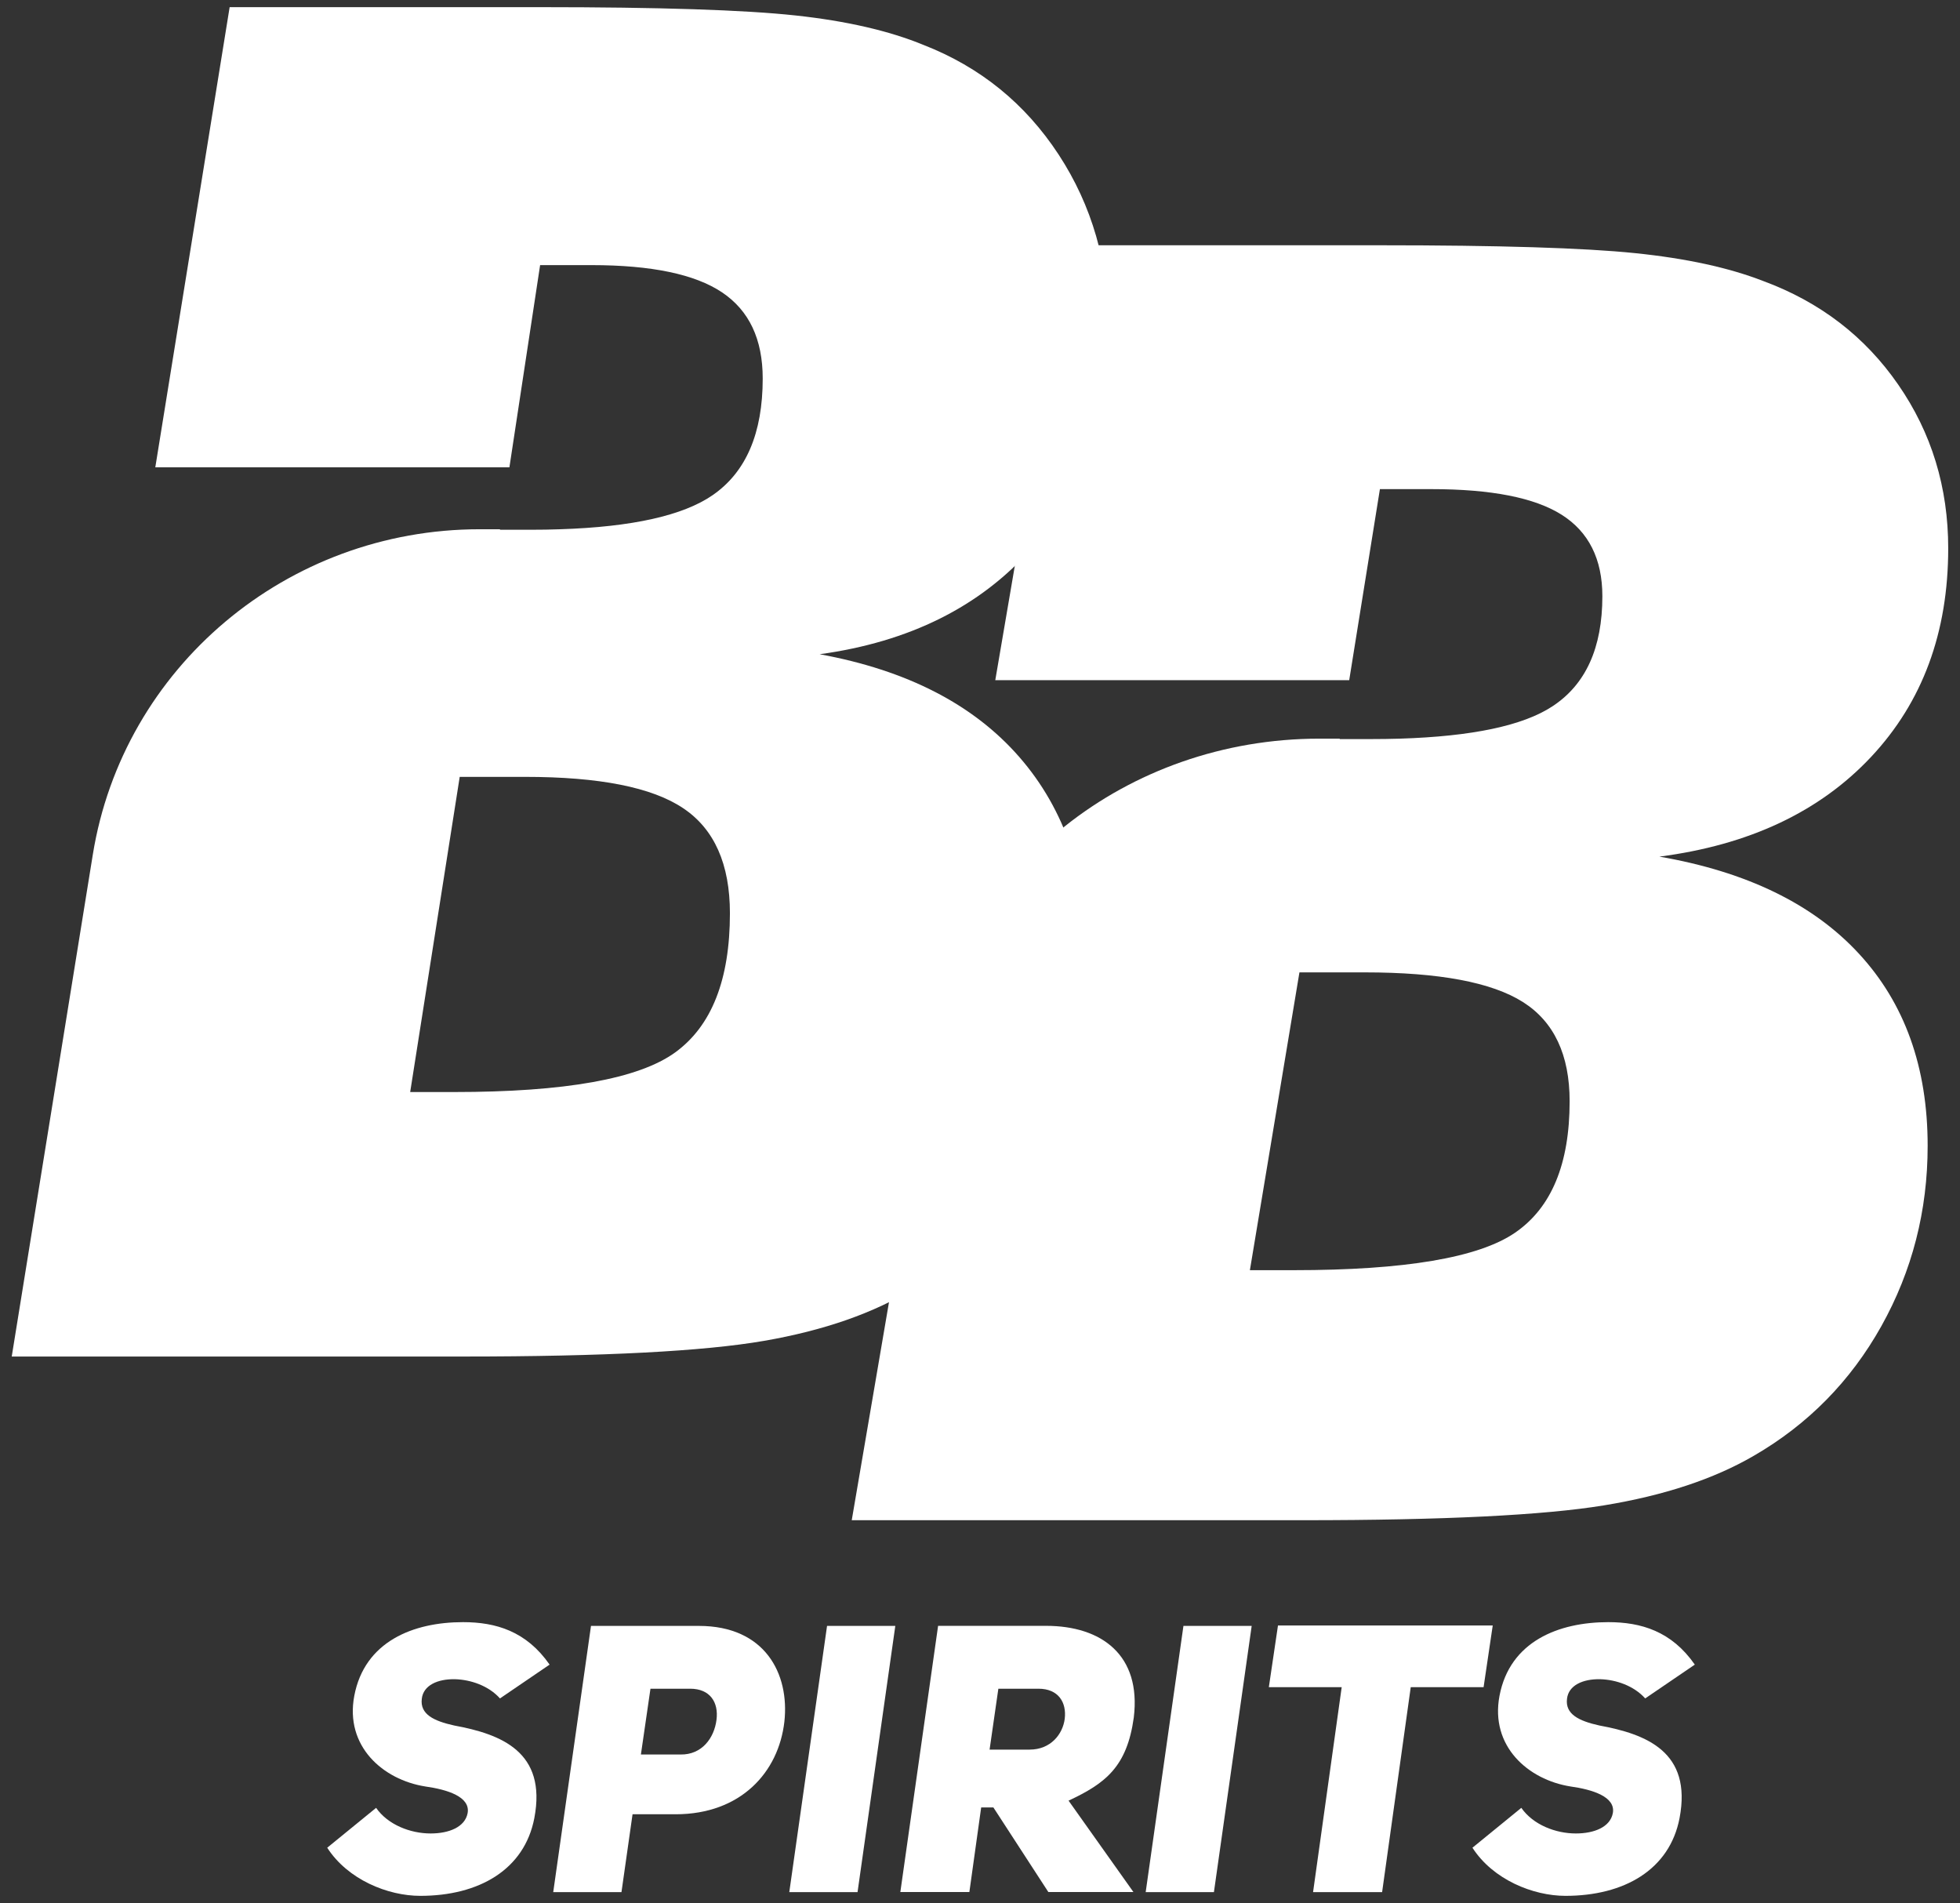
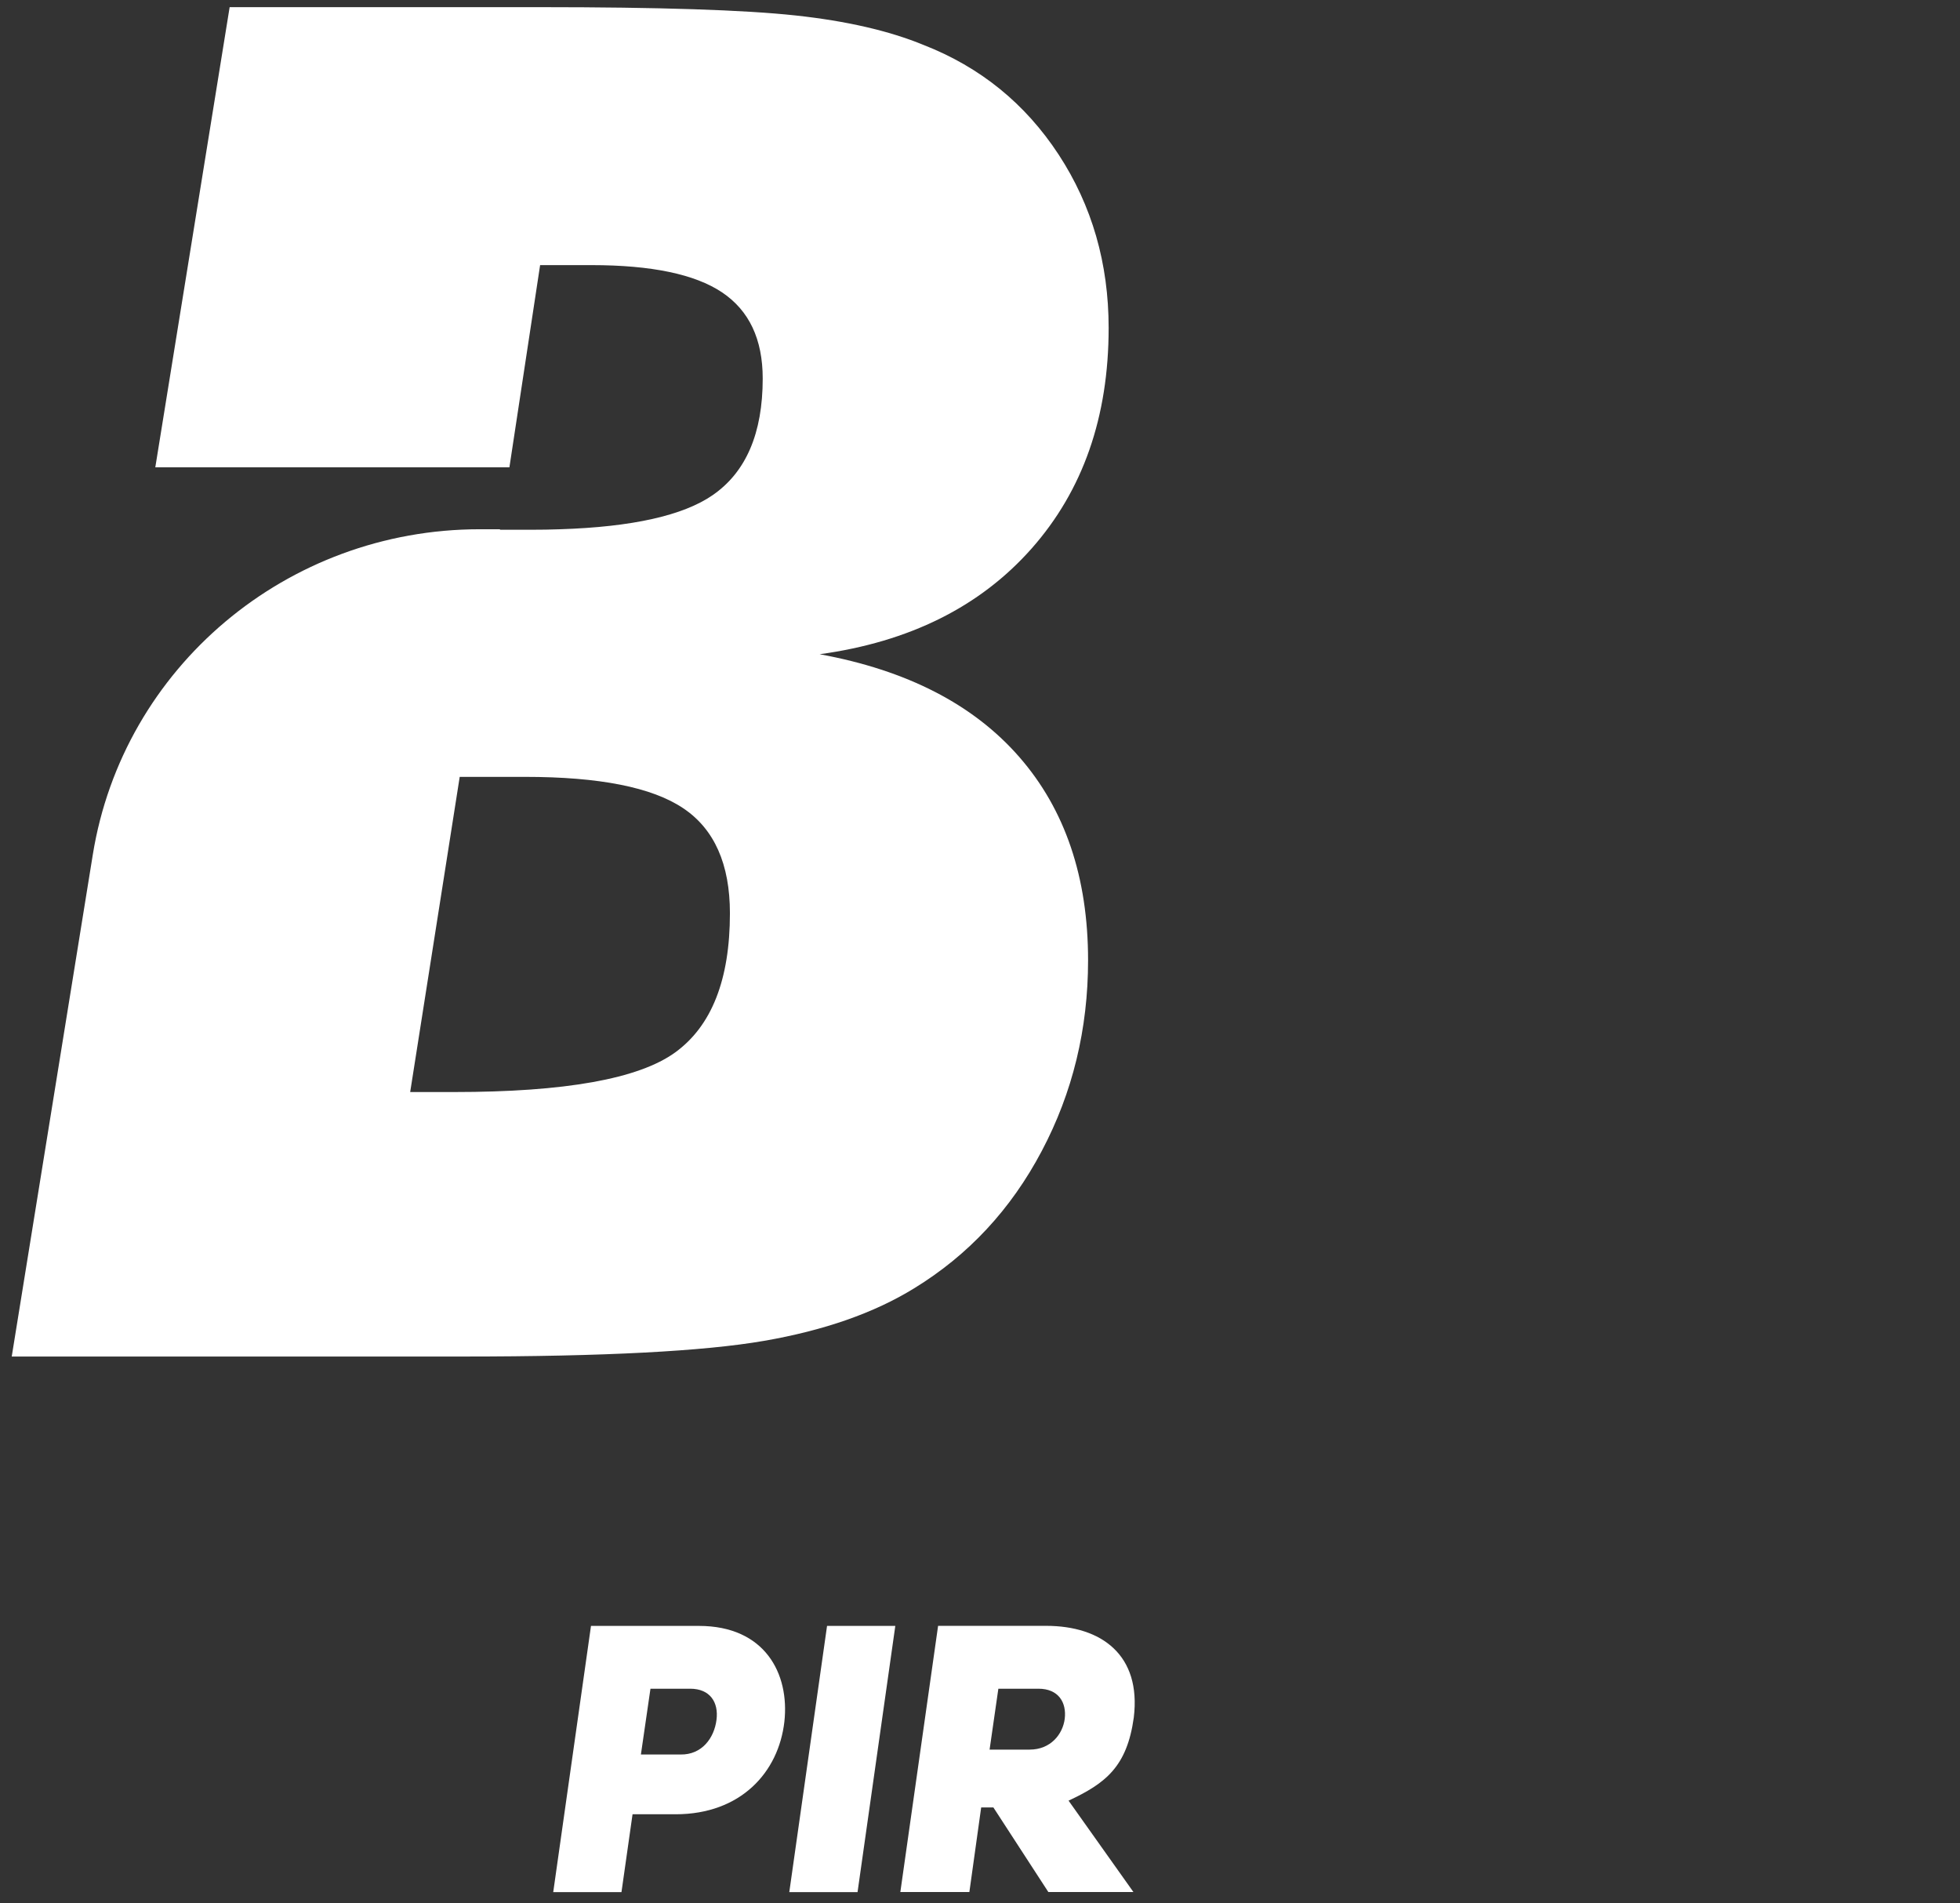
<svg xmlns="http://www.w3.org/2000/svg" width="137" height="133" viewBox="0 0 137 133" fill="none">
  <rect x="0" y="0" width="137" height="133" fill="#333333" stroke="none" />
  <path d="M10.854 32.669L16.052 0.5H37.753C46.078 0.5 52.025 0.693 55.599 1.08C59.173 1.466 62.159 2.155 64.552 3.141C68.518 4.686 71.665 7.243 73.998 10.805C76.33 14.372 77.492 18.41 77.492 22.919C77.492 29.146 75.692 34.289 72.098 38.347C68.503 42.404 63.567 44.862 57.293 45.724C63.391 46.839 68.046 49.236 71.248 52.908C74.45 56.579 76.054 61.315 76.054 67.112C76.054 71.923 74.973 76.367 72.816 80.444C70.66 84.527 67.684 87.722 63.894 90.041C61.104 91.76 57.61 92.984 53.402 93.712C49.2 94.44 42.192 94.807 32.39 94.807H0.82C0.82 94.807 3.872 75.921 6.486 59.735C8.602 46.635 20.064 36.989 33.526 36.989H34.948V37.024H37.1C37.814 37.024 38.497 37.014 39.161 36.989C44.203 36.826 47.752 36.028 49.813 34.606C52.146 32.996 53.312 30.281 53.312 26.456C53.312 23.706 52.362 21.7 50.467 20.431C48.571 19.163 45.53 18.529 41.348 18.529H37.753L35.607 32.659H10.854V32.669ZM28.665 76.322H31.736C39.493 76.322 44.645 75.401 47.194 73.553C49.743 71.705 51.02 68.464 51.02 63.827C51.02 60.389 49.929 57.941 47.752 56.485C45.575 55.023 41.891 54.295 36.708 54.295H32.133L28.67 76.327L28.665 76.322Z" fill="white" />
-   <path d="M69.569 47.532L74.762 17.142H96.453C104.773 17.142 110.72 17.325 114.289 17.692C117.863 18.058 120.844 18.707 123.242 19.639C127.203 21.1 130.355 23.513 132.682 26.882C135.015 30.251 136.176 34.066 136.176 38.322C136.176 44.203 134.382 49.063 130.787 52.898C127.193 56.732 122.262 59.056 115.988 59.869C122.086 60.924 126.736 63.183 129.938 66.656C133.14 70.124 134.739 74.598 134.739 80.078C134.739 84.621 133.658 88.822 131.506 92.677C129.35 96.531 126.374 99.553 122.588 101.743C119.798 103.368 116.305 104.523 112.102 105.211C107.9 105.9 100.897 106.247 91.094 106.247H59.535C59.535 106.247 62.587 88.401 65.196 73.112C67.312 60.736 78.768 51.624 92.225 51.624H93.643V51.654H95.795C96.508 51.654 97.192 51.644 97.856 51.624C102.893 51.466 106.447 50.718 108.503 49.37C110.835 47.849 112.002 45.283 112.002 41.671C112.002 39.075 111.051 37.177 109.161 35.978C107.266 34.779 104.23 34.185 100.047 34.185H96.453L94.307 47.537H69.569V47.532ZM90.441 88.772C98.192 88.772 103.345 87.901 105.894 86.157C108.443 84.413 109.714 81.351 109.714 76.966C109.714 73.721 108.623 71.407 106.447 70.03C104.27 68.653 100.59 67.959 95.403 67.959H90.828L87.365 88.772H90.441Z" fill="white" />
-   <path d="M26.291 126.352C27.115 127.536 28.689 128.14 30.101 128.14C31.383 128.14 32.499 127.694 32.685 126.723C32.896 125.569 31.247 125.068 29.724 124.855C26.763 124.385 24.099 122.046 24.763 118.524C25.482 114.714 28.895 113.371 32.363 113.371C34.656 113.371 36.787 114 38.416 116.339L34.947 118.702C34.148 117.81 32.896 117.389 31.8 117.359C30.599 117.335 29.588 117.78 29.483 118.727C29.347 119.802 30.307 120.277 31.75 120.595C35.028 121.199 38.23 122.433 37.35 127.06C36.656 130.687 33.459 132.5 29.377 132.5C27.11 132.5 24.31 131.37 22.872 129.136L26.286 126.352H26.291Z" fill="white" />
  <path d="M41.309 113.634H48.854C53.469 113.634 55.198 116.973 54.826 120.332C54.424 123.855 51.785 126.798 47.226 126.798H44.214L43.44 132.238H38.67L41.309 113.634ZM47.572 122.621C49.065 122.646 49.92 121.467 50.081 120.203C50.242 118.97 49.629 118.023 48.241 118.023H45.466L44.798 122.621H47.572Z" fill="white" />
  <path d="M59.941 132.238H55.17L57.809 113.634H62.58L59.941 132.238Z" fill="white" />
  <path d="M69.436 126.322H68.582L67.757 132.233H62.932L65.571 113.629H73.116C77.007 113.629 79.782 115.68 79.249 120.04C78.772 123.483 77.273 124.638 74.69 125.846L79.224 132.233H73.277L69.436 126.322ZM71.97 122.279C73.438 122.279 74.287 121.204 74.423 120.124C74.559 118.994 73.996 118.023 72.583 118.023H69.783L69.17 122.279H71.97Z" fill="white" />
-   <path d="M84.851 132.238H80.081L82.72 113.634H87.49L84.851 132.238Z" fill="white" />
-   <path d="M98.608 117.914L96.607 132.238H91.781L93.782 117.914H88.69L89.328 113.604H104.339L103.7 117.914H98.608Z" fill="white" />
-   <path d="M106.339 126.352C107.164 127.536 108.737 128.14 110.15 128.14C111.432 128.14 112.547 127.694 112.733 126.723C112.945 125.569 111.296 125.068 109.773 124.855C106.812 124.385 104.147 122.046 104.811 118.524C105.53 114.714 108.943 113.371 112.412 113.371C114.704 113.371 116.835 114 118.464 116.339L114.996 118.702C114.196 117.81 112.945 117.389 111.849 117.359C110.647 117.335 109.637 117.78 109.531 118.727C109.396 119.802 110.356 120.277 111.798 120.595C115.076 121.199 118.278 122.433 117.399 127.06C116.705 130.687 113.508 132.5 109.426 132.5C107.159 132.5 104.359 131.37 102.921 129.136L106.334 126.352H106.339Z" fill="white" />
</svg>